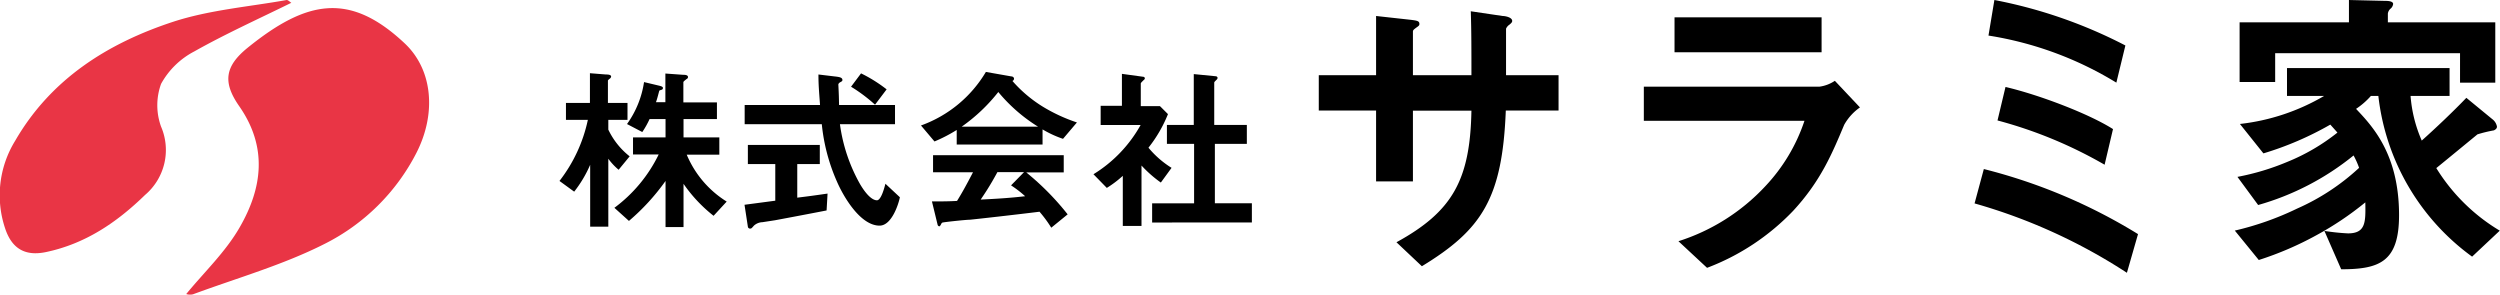
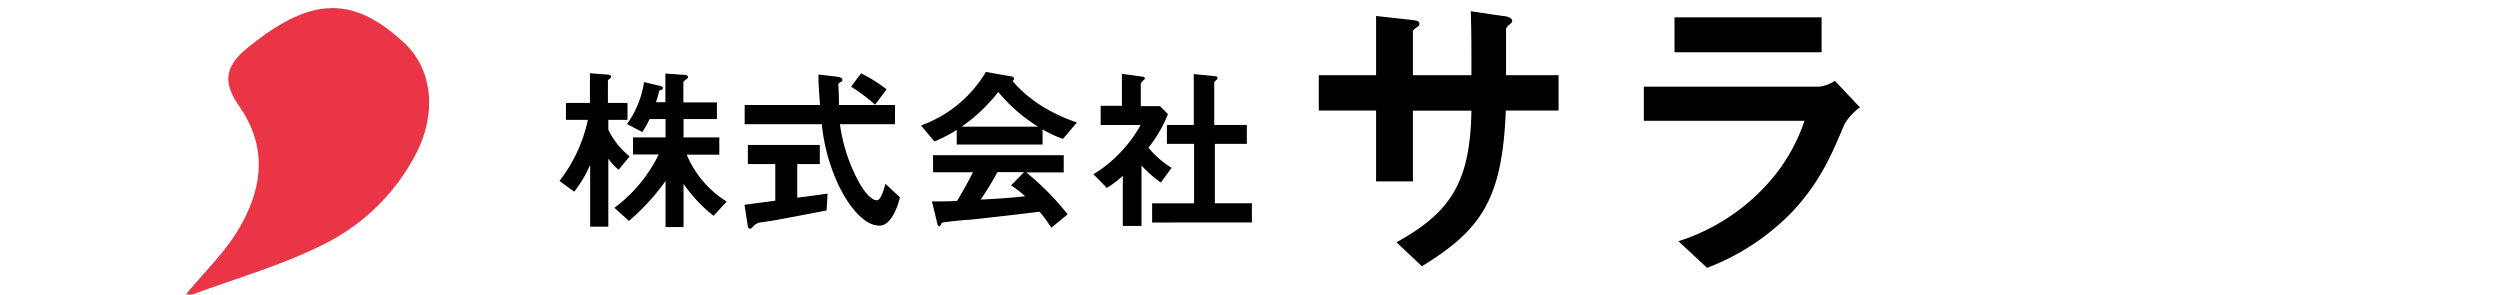
<svg xmlns="http://www.w3.org/2000/svg" viewBox="0 0 312.79 36.87">
  <defs>
    <style>.a{fill:#e93545;}</style>
  </defs>
  <path d="M77.4,21.24a7.67,7.67,0,0,1-1.29-1.38v8.5H73.84V20.62a15.16,15.16,0,0,1-2,3.36L70,22.64A18.84,18.84,0,0,0,73.55,15H70.81V12.88h3V9.16l2,.16c.18,0,.65,0,.65.26a.38.38,0,0,1-.18.27c-.09.07-.22.18-.22.24v2.79h2.45V15H76.11v1.22a9.37,9.37,0,0,0,2.67,3.34ZM89.28,27a18.31,18.31,0,0,1-3.76-4v5.41H83.27V22.64a27.33,27.33,0,0,1-4.58,5L76.87,26a18.2,18.2,0,0,0,5.54-6.67H79.2V17.19h4.07V14.9h-2a10.82,10.82,0,0,1-.91,1.62l-1.91-1a12.05,12.05,0,0,0,2.13-5.25l1.89.45c.47.11.47.22.47.29s0,.18-.22.24-.25.11-.25.16c-.17.64-.26,1-.4,1.38h1.18V9.2l2.23.16c.18,0,.6,0,.6.29a.28.28,0,0,1-.18.24c-.36.29-.4.32-.4.43v2.49H89.7V14.9H85.52v2.29H90v2.16H85.92a12.67,12.67,0,0,0,5,5.87Z" />
  <path d="M103.42,26.33c-1.93.38-6.45,1.23-6.47,1.23l-1.56.24a1.65,1.65,0,0,0-1.06.43c-.29.33-.32.37-.47.37a.27.27,0,0,1-.29-.24l-.42-2.74L97,25.11V20.53H93.57v-2.4h9v2.4H99.75v4.2c1.45-.18,1.92-.24,3.79-.51Zm6.63,1.9c-2.4,0-4.51-3.61-5.33-5.5a23.43,23.43,0,0,1-1.9-7.19H93.17v-2.4h9.43c-.13-1.78-.2-2.56-.2-3.82l2,.24c.63.07,1,.13,1,.45,0,.11-.06.17-.24.26s-.27.22-.27.31c.07,1.34.07,1.67.09,2.56h7v2.4h-6.89a20.88,20.88,0,0,0,2.53,7.52c.85,1.43,1.58,2,2.1,2s.93-1.56,1.06-2.07l1.81,1.69C112.46,25.38,111.61,28.23,110.05,28.23Zm-.57-15.13a19.63,19.63,0,0,0-3-2.25l1.25-1.67a18,18,0,0,1,3.2,2Z" />
  <path d="M133,17.37a13.33,13.33,0,0,1-2.56-1.18v1.89H119.7V16.26a19.09,19.09,0,0,1-2.78,1.44l-1.69-2A15.56,15.56,0,0,0,123.35,9l3.19.56c.17,0,.33.13.33.28a.31.31,0,0,1-.2.29,16.62,16.62,0,0,0,3.76,3.19,20.69,20.69,0,0,0,4.31,2Zm-1.47,11.12a15.55,15.55,0,0,0-1.47-2c-3.05.38-8.05.94-8.7,1-.47,0-2.82.25-3.36.34a.26.26,0,0,0-.22.15c-.13.27-.2.34-.27.34a.27.27,0,0,1-.2-.2l-.71-2.92c1.4,0,2,0,3.14-.06.55-.89,1-1.67,2-3.59h-5V19.42h16.35v2.15h-4.69a33.25,33.25,0,0,1,5.18,5.25Zm-6.61-17a21.58,21.58,0,0,1-4.6,4.36h9.56A20.36,20.36,0,0,1,124.91,11.52Zm1.6,11.68,1.6-1.63h-3.33c-1,1.85-1.69,2.83-2.09,3.43,1.87-.09,3.71-.2,5.56-.42A13.34,13.34,0,0,0,126.51,23.2Z" />
  <path d="M145.24,22.84a15.12,15.12,0,0,1-2.42-2.13v7.56h-2.34V22a13.24,13.24,0,0,1-2,1.51l-1.67-1.71a16.84,16.84,0,0,0,5.9-6.16h-5v-2.4h2.66v-4L143,9.6c.13,0,.24.09.24.2a.34.34,0,0,1-.16.23c-.31.31-.35.35-.35.44v2.81h2.4l1,1a16.85,16.85,0,0,1-2.44,4.2A11.92,11.92,0,0,0,146.58,21Zm-1.09,5v-2.4h5.25V18H146V15.63h3.36V9.27l2.74.27a.24.24,0,0,1,.24.2.35.35,0,0,1-.11.22c-.18.18-.31.29-.31.38v5.29H156V18H152v7.43h4.63v2.4Z" />
  <path d="M188.4,13.83c-.43,11-3,14.91-10.5,19.48l-3.18-3c7-3.83,9.22-7.78,9.38-16.46h-7.32V22.7h-4.61V13.83H165V9.41h7.17V2l4.26.47c.89.11,1.16.15,1.16.54,0,.15-.08.23-.31.39-.43.31-.5.38-.5.58V9.41h7.32c0-2.94,0-5.54-.08-8L188,2c.31,0,1.2.16,1.2.62,0,.16-.11.27-.35.47a1.17,1.17,0,0,0-.42.5V9.41H195v4.42Z" />
  <path d="M230.74,15.61c-1.47,3.49-2.9,7-6.39,10.77a29.17,29.17,0,0,1-10.77,7.13L210,30.18a25.32,25.32,0,0,0,10.85-6.86,22.13,22.13,0,0,0,4.92-8.21h-20.1V10.84h22a4.52,4.52,0,0,0,1.9-.73l3.14,3.33A6.56,6.56,0,0,0,230.74,15.61ZM209.51,6.54V2.17h18.4V6.54Z" />
-   <path d="M266.11,34.13a69.58,69.58,0,0,0-19.06-8.68l1.16-4.3a68.64,68.64,0,0,1,19.29,8.14Zm-1.32-23.79a43.59,43.59,0,0,0-16-5.89L249.53,0a60.1,60.1,0,0,1,16.39,5.69Zm-1.47,10.27a55.15,55.15,0,0,0-13.4-5.54l1-4.19c4.27,1,10.46,3.37,13.45,5.27Z" />
-   <path d="M309.3,32.11A28.83,28.83,0,0,1,297.57,12h-.93a9.41,9.41,0,0,1-1.86,1.62c2,2.13,5.38,5.62,5.38,13.29,0,5.85-2.44,6.78-7.24,6.78l-2.1-4.8a27.11,27.11,0,0,0,2.95.31c2.25,0,2.21-1.44,2.17-3.88a39.24,39.24,0,0,1-6.12,4.11,40.57,40.57,0,0,1-7.21,3.1l-3-3.68a37,37,0,0,0,7.79-2.75A28,28,0,0,0,295.16,21a10.26,10.26,0,0,0-.69-1.55,33.3,33.3,0,0,1-11.94,6.2l-2.59-3.52a30.91,30.91,0,0,0,6.2-1.86,25.37,25.37,0,0,0,6.31-3.68c-.27-.31-.62-.7-.89-1a39.73,39.73,0,0,1-8.37,3.6l-2.94-3.68A26.65,26.65,0,0,0,290.79,12h-4.65V8.52h20.34V12H301.6A17.09,17.09,0,0,0,303,17.59c1.82-1.63,3.91-3.61,5.58-5.35l3.25,2.67a1.51,1.51,0,0,1,.58.93c0,.27-.23.39-.38.47a17.2,17.2,0,0,0-2.06.5s-4.34,3.57-5.15,4.22a23.49,23.49,0,0,0,7.94,7.83Zm-1.51-21.77V6.66H284.66v3.6h-4.45V2.79h13.68V0l4.53.11c.23,0,1,0,1,.39a.93.93,0,0,1-.27.54,1,1,0,0,0-.39.66V2.79h13.44v7.55Z" />
  <path class="a" d="M23.3,36.79c2.22-2.71,4.92-5.26,6.69-8.35,2.82-4.89,3.54-10-.07-15.17-2.09-3-1.77-5,1.07-7.3,7.43-6,12.8-7,19.68-.51,3.5,3.32,3.93,8.79,1.43,13.67A26,26,0,0,1,40.6,30.52c-5.21,2.64-10.94,4.26-16.45,6.3A1.58,1.58,0,0,1,23.3,36.79Z" />
-   <path class="a" d="M36.45.35c-4.06,2-8.21,3.87-12.15,6.09a10,10,0,0,0-4.15,4.06,7.84,7.84,0,0,0,0,5.34,7.38,7.38,0,0,1-2,8.55c-3.54,3.45-7.49,6.12-12.41,7.15-2.68.56-4.3-.51-5.11-3A13,13,0,0,1,1.9,17.61C6.38,9.86,13.51,5.4,21.68,2.72,26.22,1.24,31.12.85,35.87,0,36.05,0,36.3.26,36.45.35Z" />
</svg>